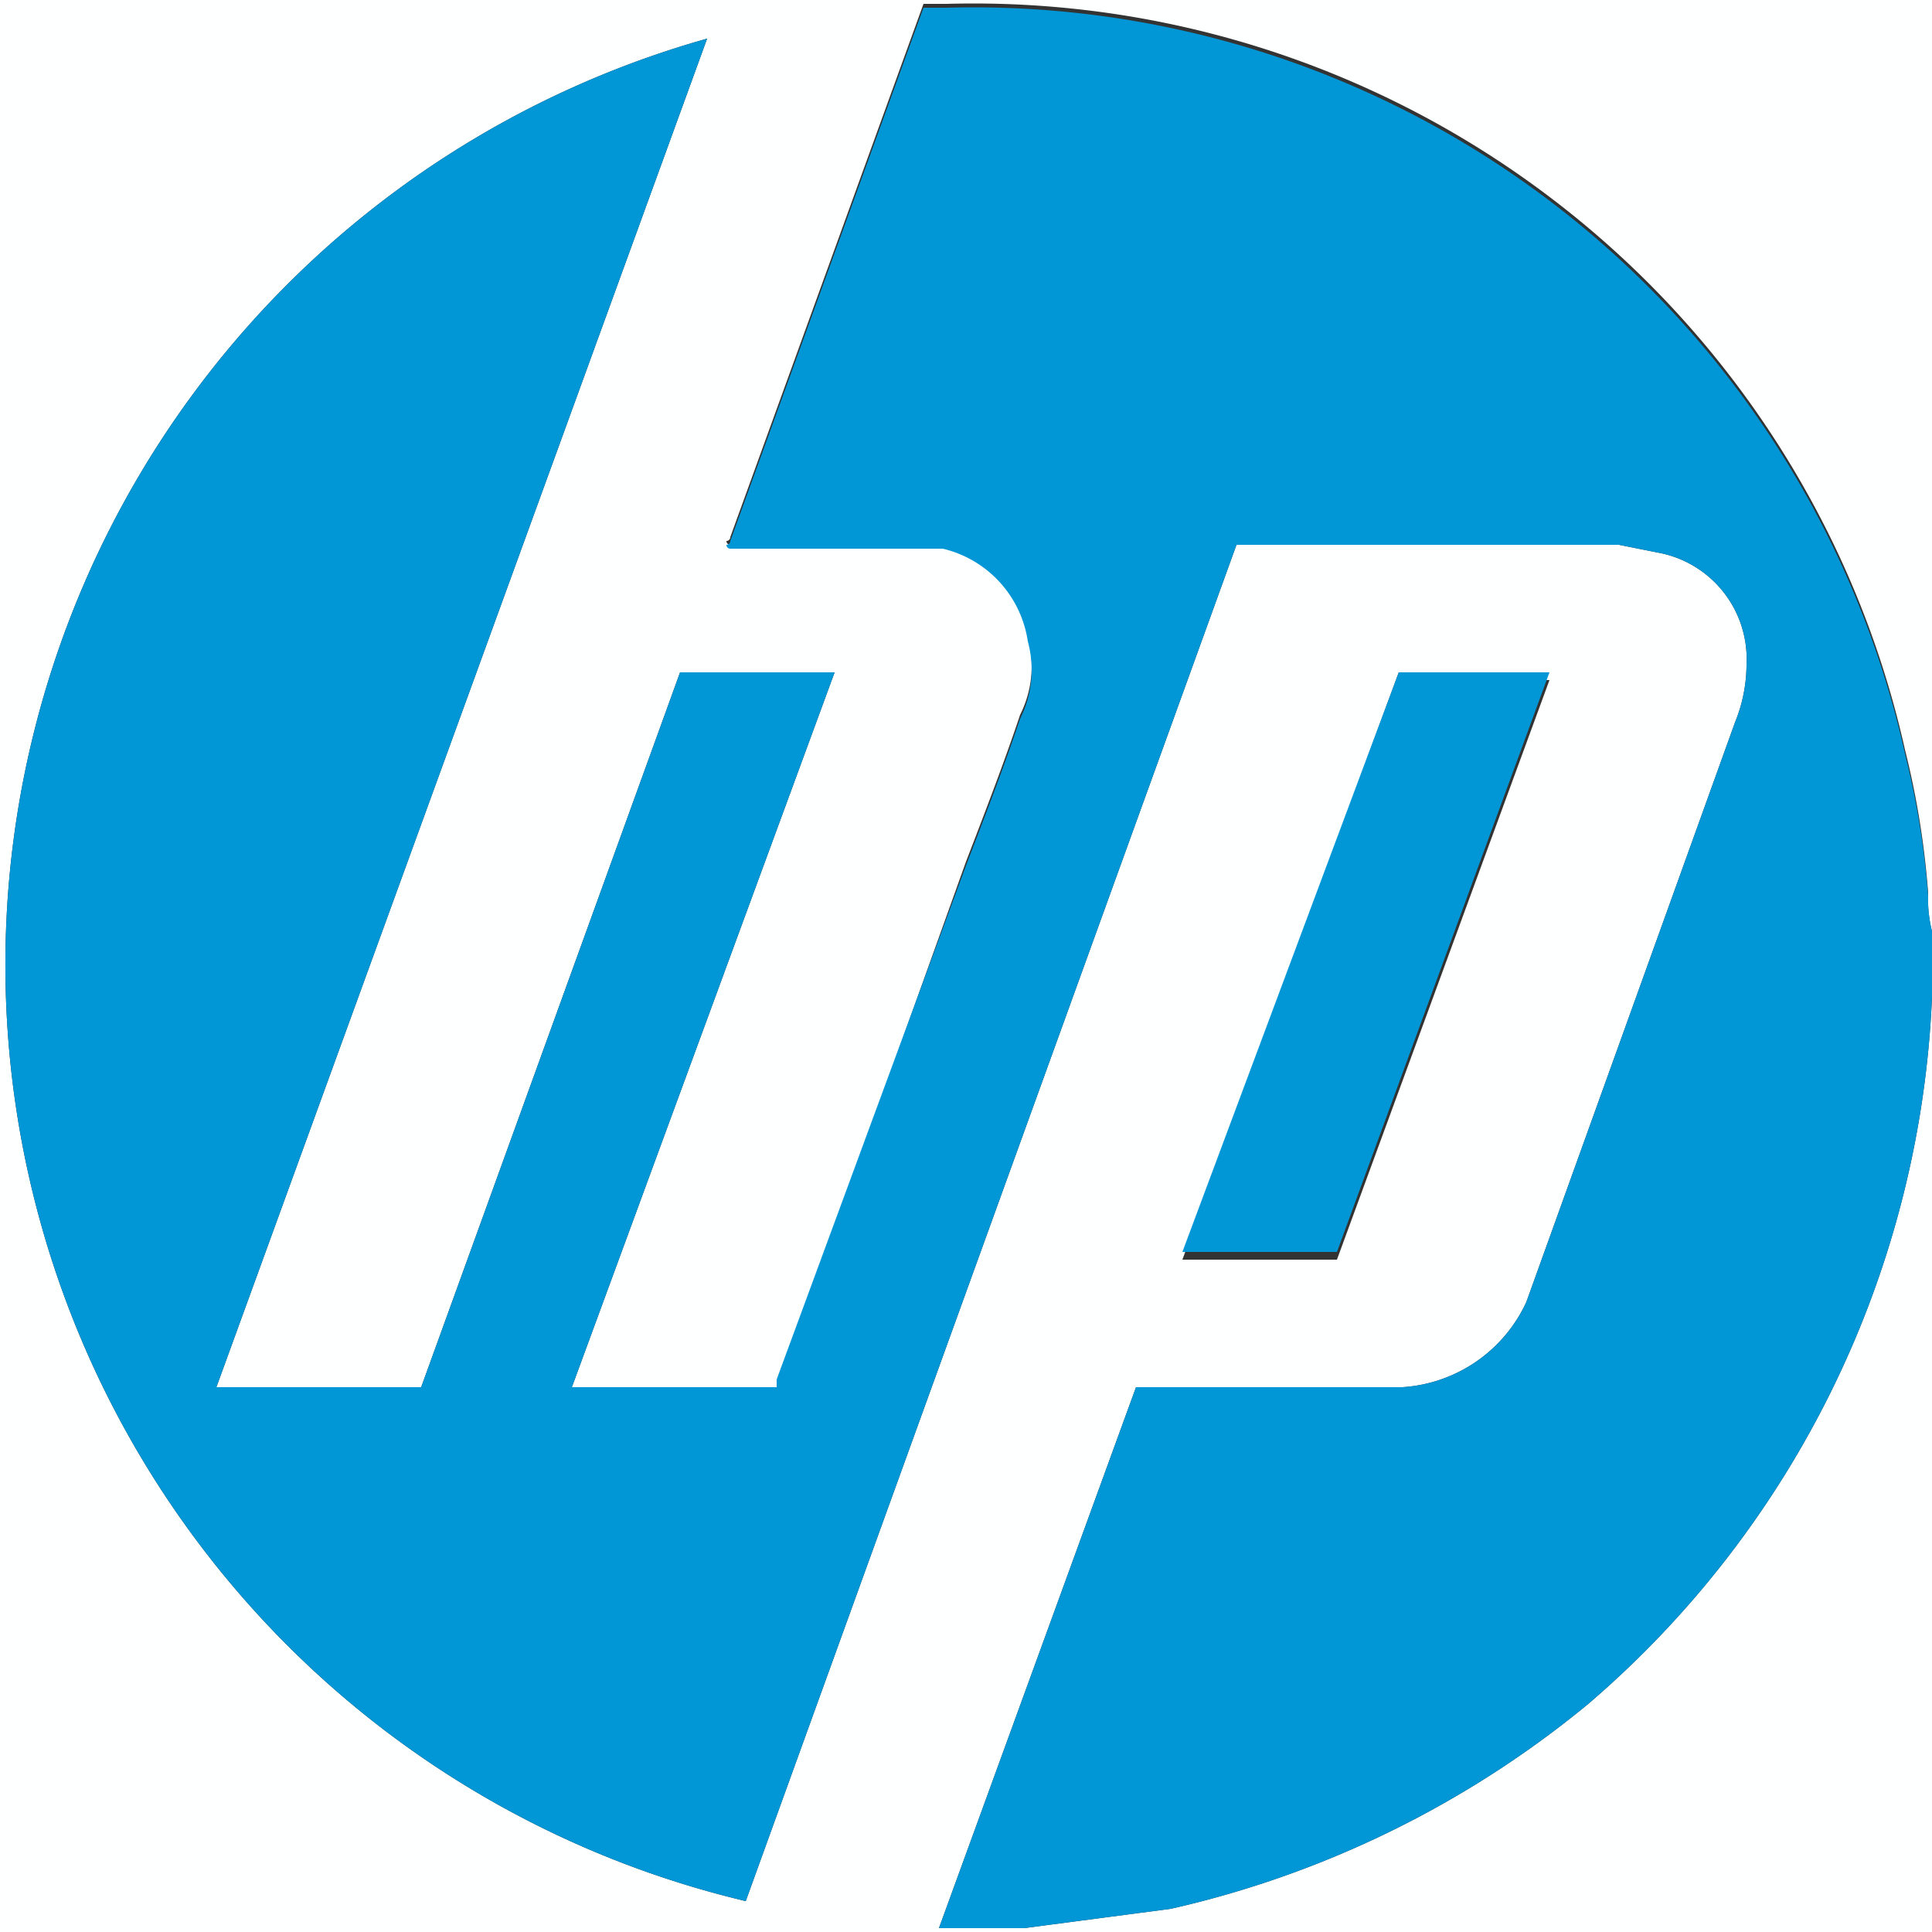
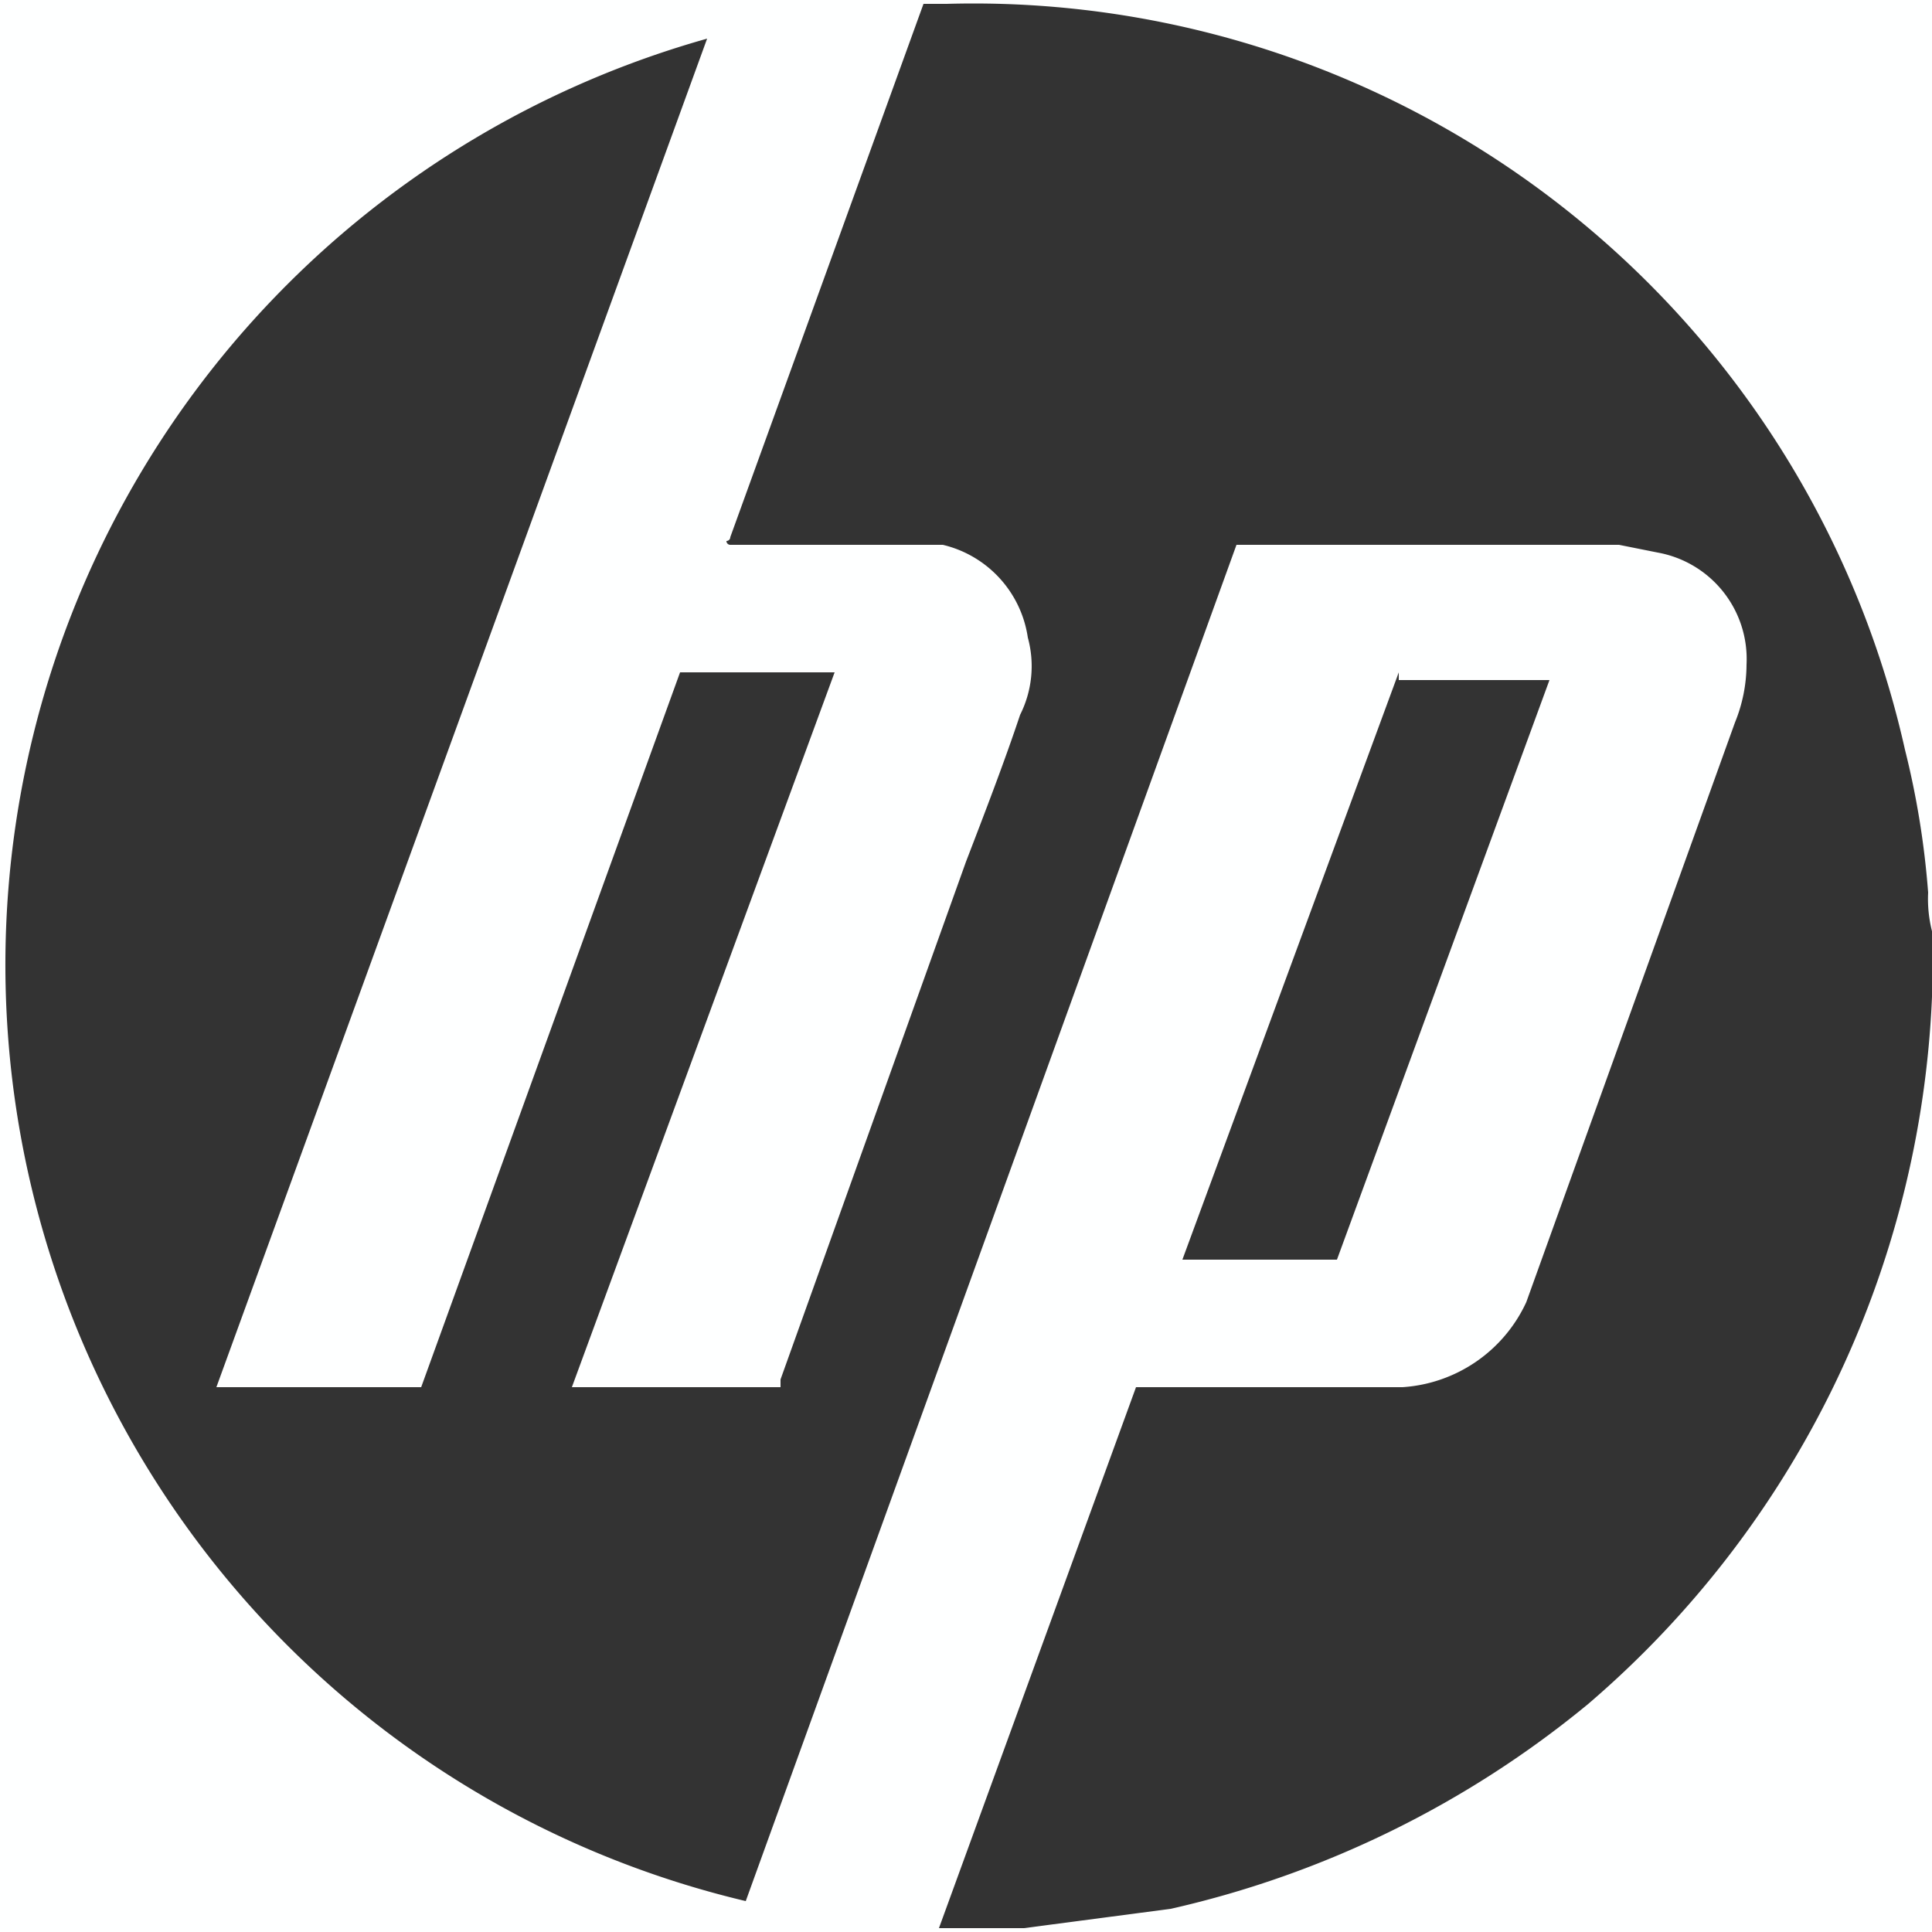
<svg xmlns="http://www.w3.org/2000/svg" id="Layer_1" data-name="Layer 1" width="50" height="50" viewBox="0 0 50 50">
  <rect x="0" y="0" width="50" height="50" fill="#333333" stroke="none" />
  <defs>
    <style>.cls-1{fill:#feffff;}.cls-2{fill:#bee4f5;}.cls-3{fill:#0196d6;}.cls-4{fill:#0197d6;}</style>
  </defs>
  <path class="cls-1" d="M125,33.3V57.5H75V7.5h50V31.6h0a3.4,3.4,0,0,1-.1-1,22,22,0,0,0-.6-3.7A24.7,24.7,0,0,0,99.5,7.6h-.6l-5,13.8a.1.1,0,0,1-.1.1.1.1,0,0,0,.1.1h5.5a2.9,2.9,0,0,1,2.2,2.4,2.8,2.8,0,0,1-.2,2c-.4,1.2-.9,2.5-1.4,3.8L95.2,43.2v.2H89.8l6.8-18.5h-4L85.9,43.4H80.6L93.3,8.5a24.9,24.9,0,0,0,1,48.2L107,21.6h9.9l1,.2a2.8,2.8,0,0,1,2.3,2.9,4,4,0,0,1-.3,1.5l-5.4,15a3.8,3.8,0,0,1-3.2,2.2h-6.9l-5.1,14h2.2l3.8-.5a26,26,0,0,0,10.8-5.3A25.5,25.5,0,0,0,125,33.3Zm-13.8-8.4-5.6,15.2h4l5.5-15h-3.9Z" transform="translate(-75 -7.5)" />
-   <path class="cls-2" d="M125,33.3h0V31.6h0Z" transform="translate(-75 -7.5)" />
-   <path class="cls-3" d="M125,31.6v1.7a25.5,25.5,0,0,1-8.9,18.3,26,26,0,0,1-10.8,5.3l-3.8.5H99.3l5.1-14h6.9a3.8,3.8,0,0,0,3.2-2.2l5.4-15a4,4,0,0,0,.3-1.5,2.8,2.8,0,0,0-2.3-2.9l-1-.2H107L94.3,56.7a24.9,24.9,0,0,1-1-48.2L80.6,43.4h5.3l6.7-18.5h4L89.8,43.4h5.3v-.2L100,29.9c.5-1.3,1-2.6,1.4-3.8a2.8,2.8,0,0,0,.2-2,2.9,2.9,0,0,0-2.2-2.4H93.9a.1.1,0,0,1-.1-.1.1.1,0,0,0,.1-.1l5-13.8h.6a24.7,24.7,0,0,1,24.8,19.3,22,22,0,0,1,.6,3.7A3.4,3.4,0,0,0,125,31.6Z" transform="translate(-75 -7.5)" />
-   <path class="cls-4" d="M111.2,24.9h3.9l-5.5,15h-4Z" transform="translate(-75 -7.5)" />
</svg>